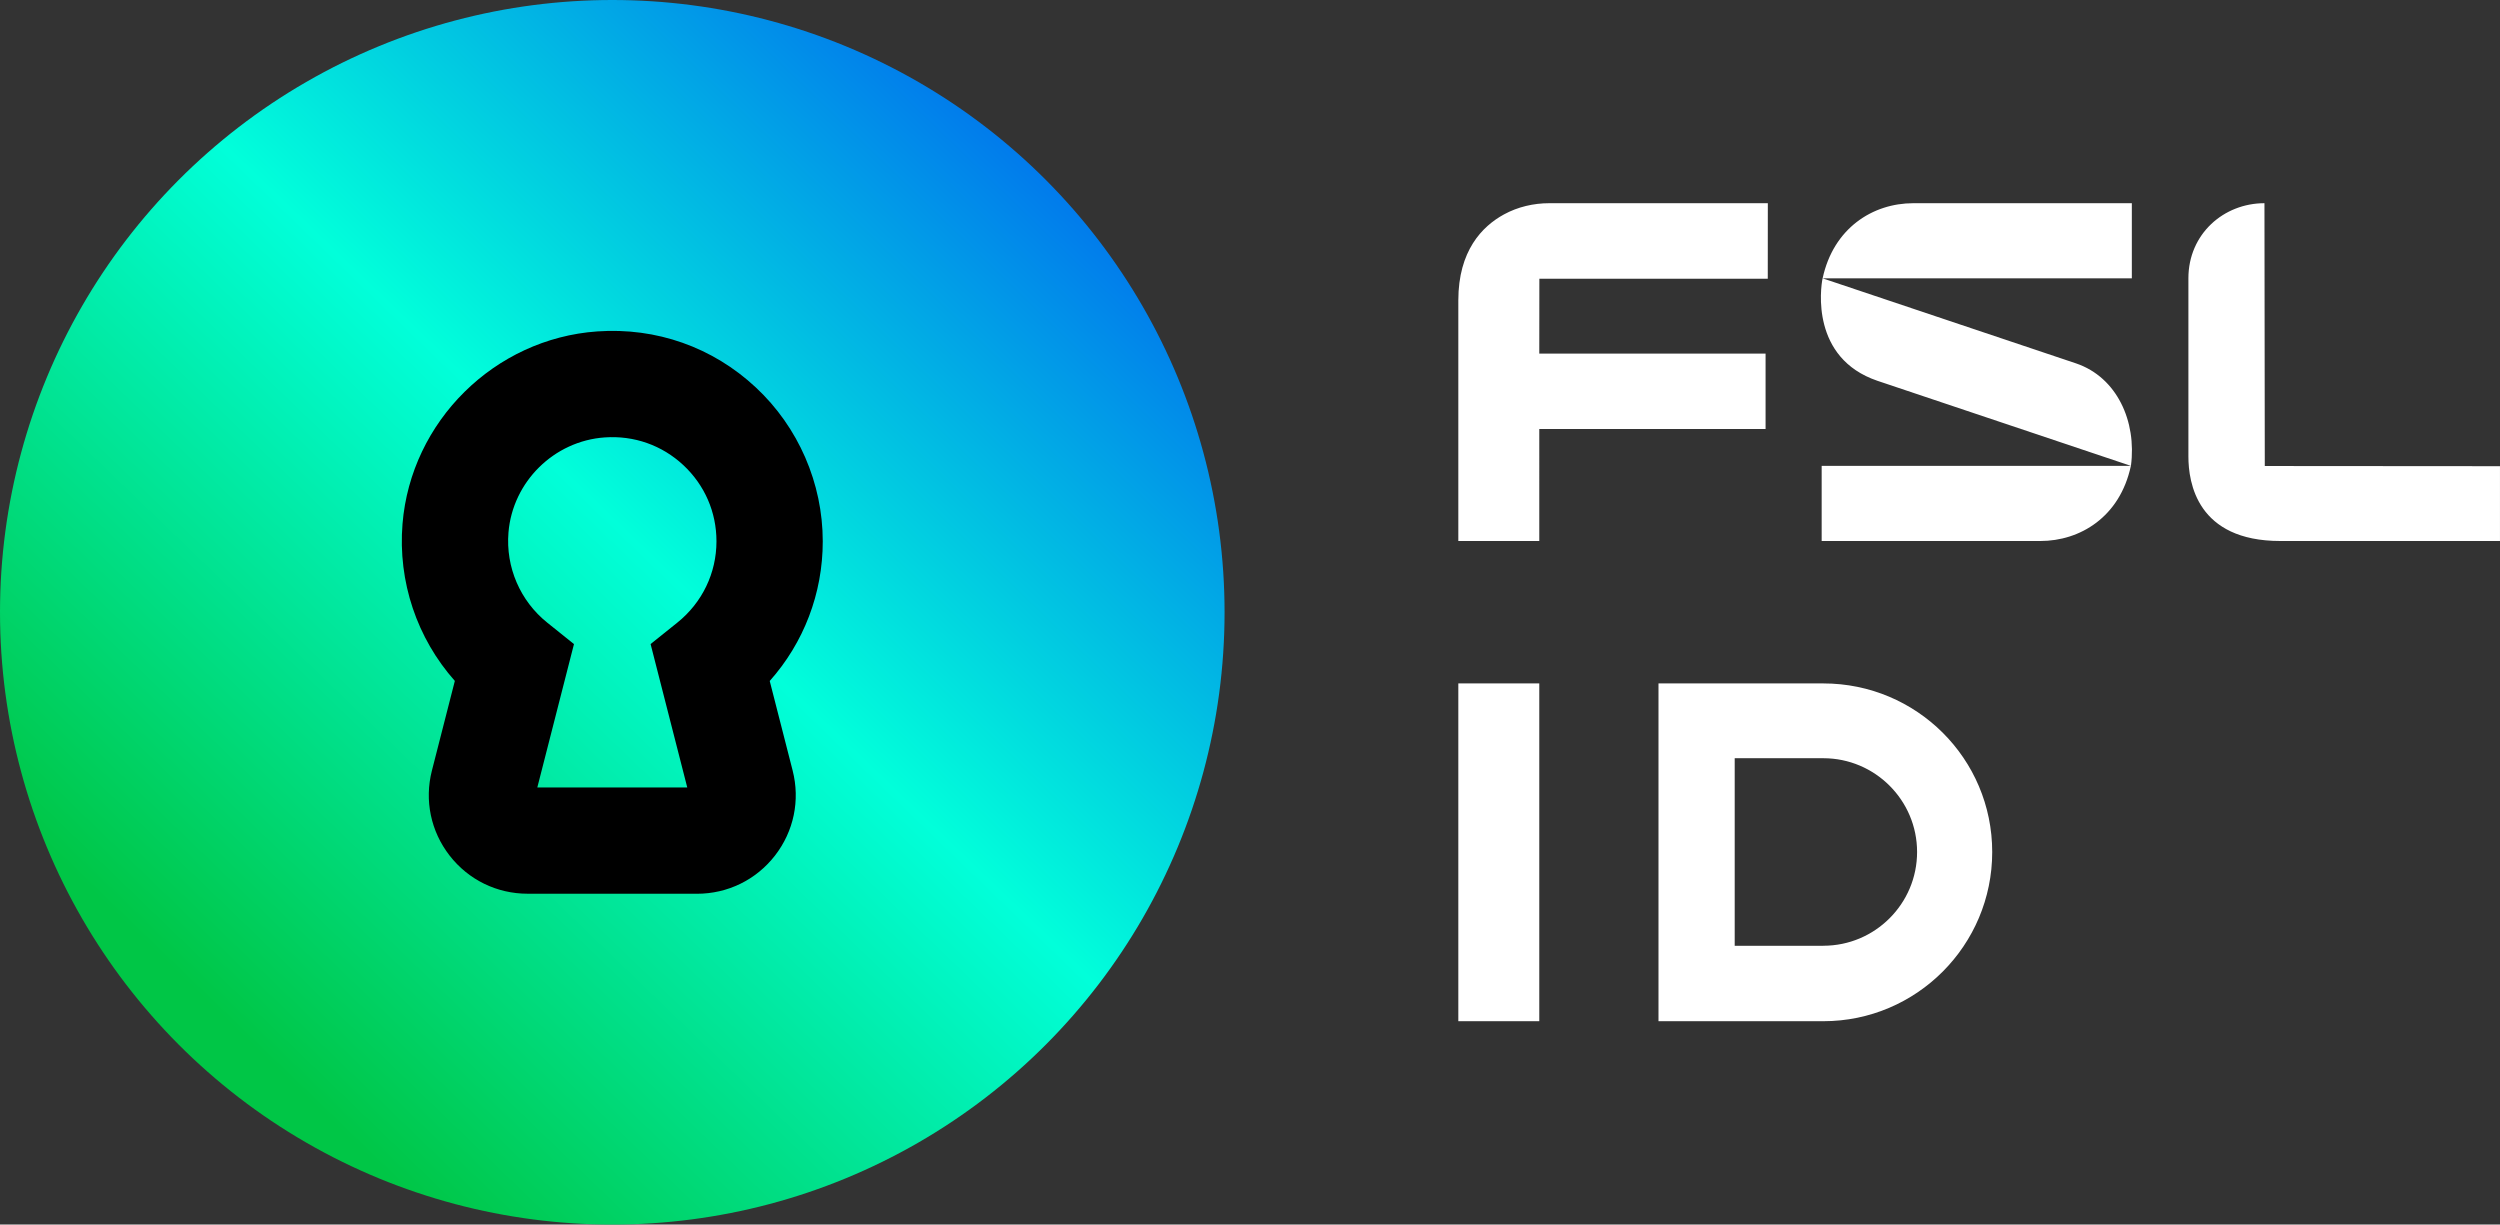
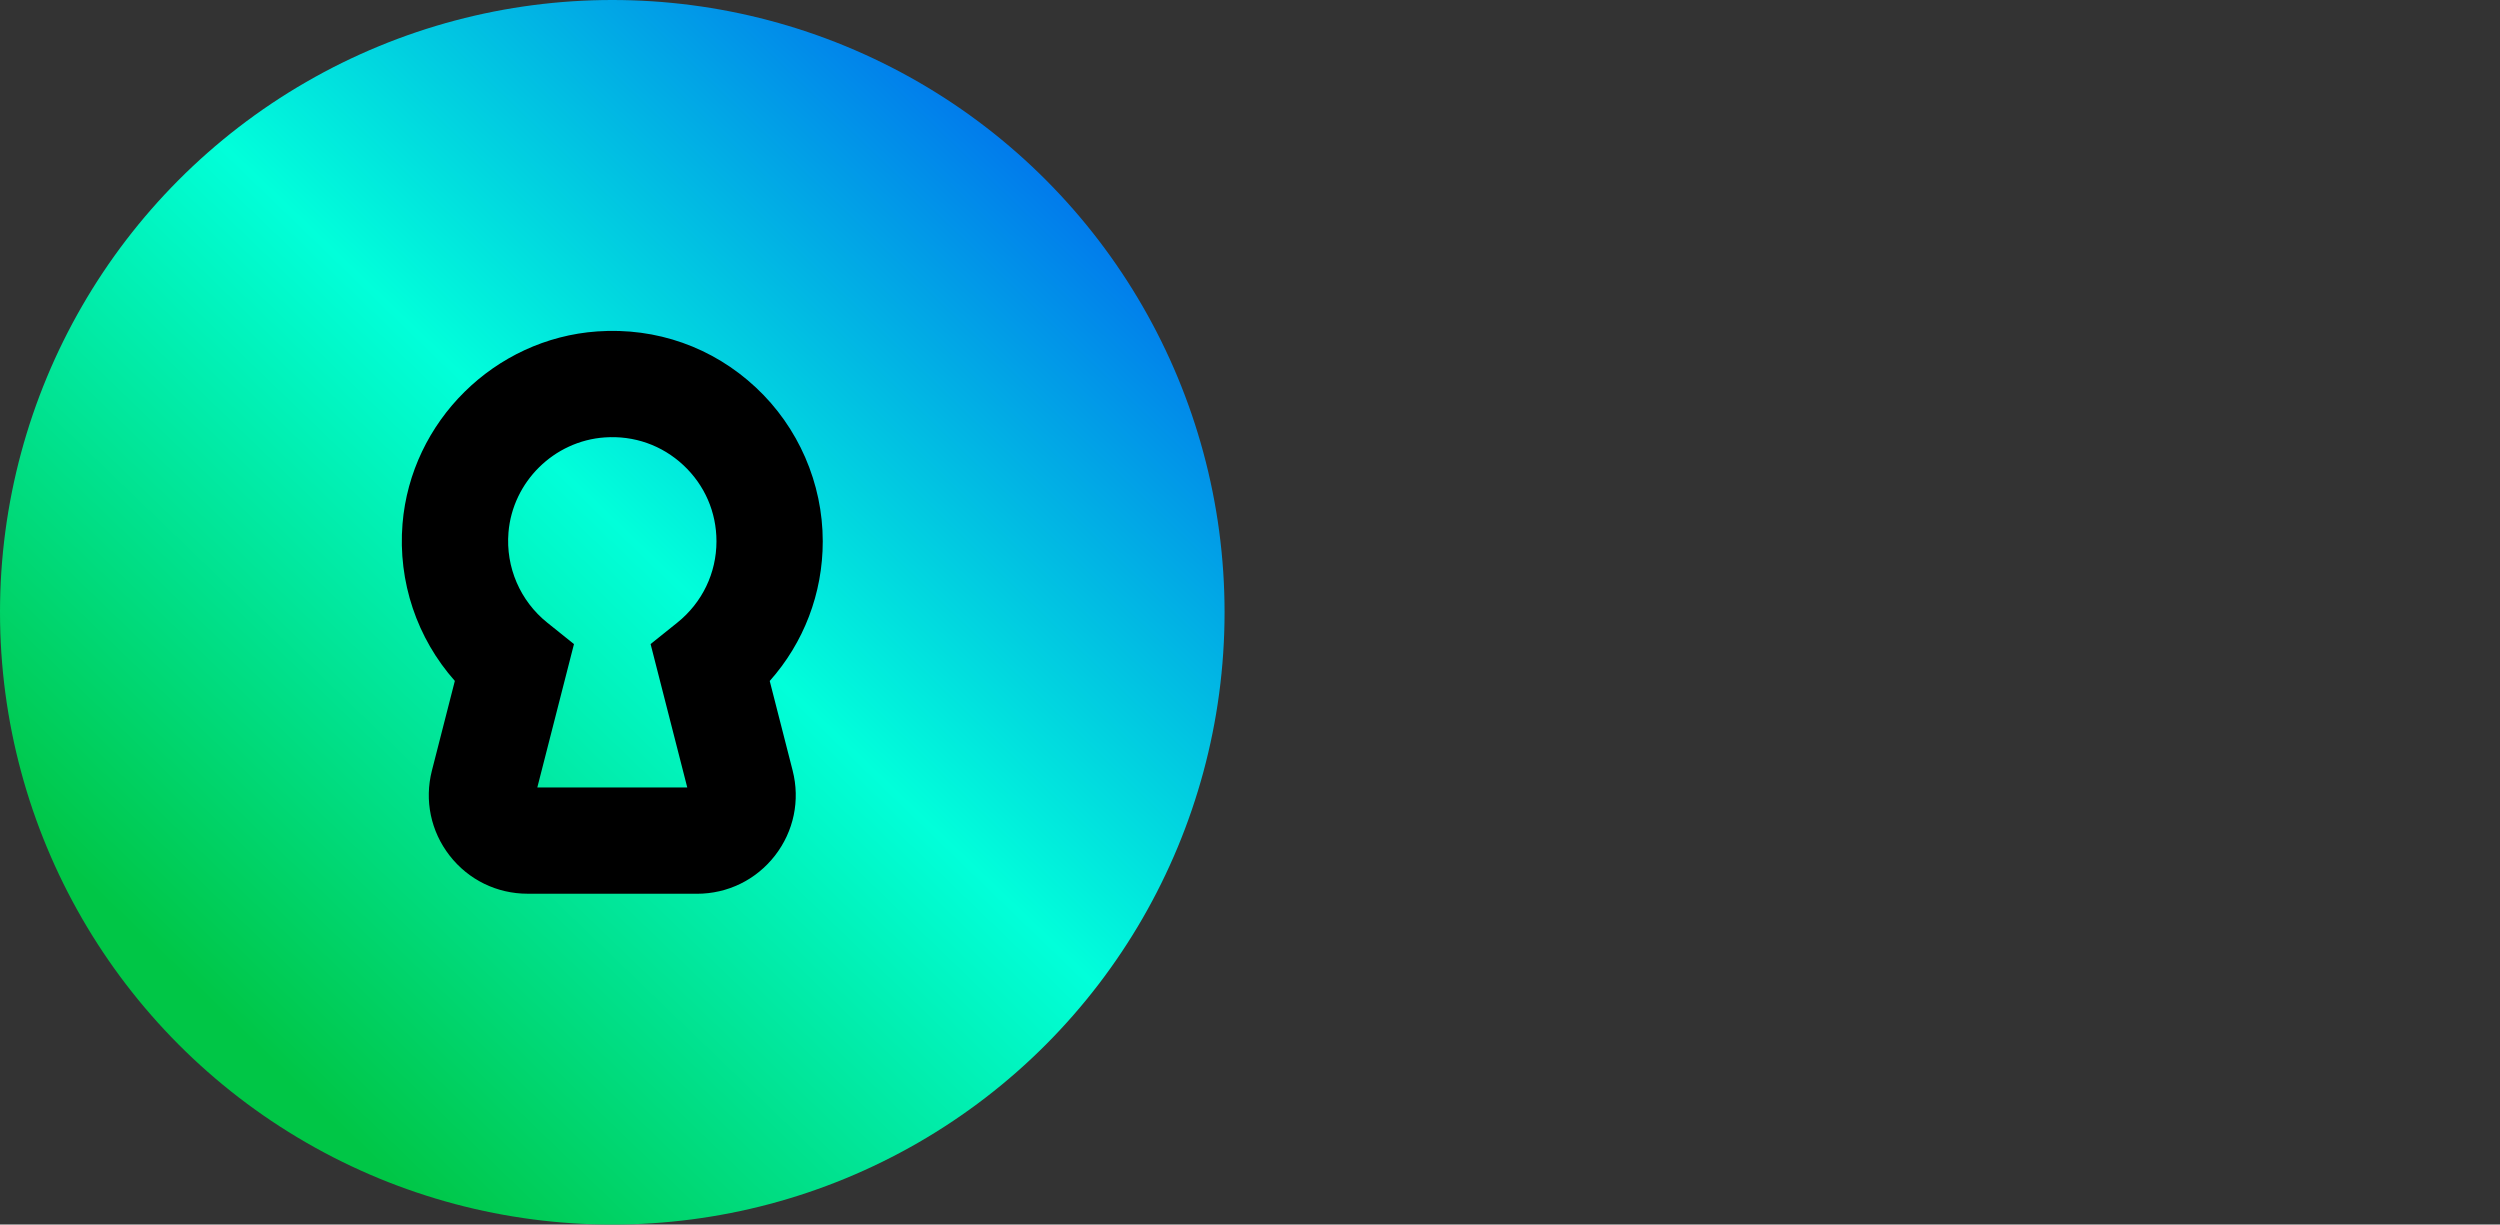
<svg xmlns="http://www.w3.org/2000/svg" data-name="logo full" viewBox="0 0 1286.17 630">
  <rect x="0" y="0" width="1286.17" height="630" fill="#333333" stroke="none" />
  <defs>
    <linearGradient id="a" x1="563.32" x2="114.5" y1="56.95" y2="523.37" gradientUnits="userSpaceOnUse">
      <stop offset=".06" stop-color="#0179ec" />
      <stop offset=".5" stop-color="#01ffda" />
      <stop offset="1" stop-color="#00c646" />
    </linearGradient>
  </defs>
  <circle cx="315" cy="315" r="315" style="stroke-width:0;fill:url(#a)" />
  <path d="M358.58 459.79h-87.16c-15.8 0-30.43-7.16-40.12-19.64s-13.01-28.42-9.09-43.73L234 350.31c-19.45-21.93-29.35-51.01-26.92-80.8 4.3-52.76 47.38-95.32 100.21-99.01 30.4-2.12 59.36 8.11 81.55 28.82 21.89 20.41 34.44 49.28 34.44 79.2 0 26.8-9.77 52.16-27.28 71.82l11.79 46.09c3.91 15.31.6 31.25-9.09 43.74-9.69 12.48-24.32 19.64-40.12 19.64Zm-82.15-54.68h77.14l-18.86-73.76 13.75-11.03c12.8-10.26 20.14-25.5 20.14-41.82 0-15.03-6.06-28.95-17.05-39.21-10.99-10.25-25.36-15.31-40.45-14.25-26.1 1.82-47.38 22.85-49.51 48.91-1.46 17.85 6 35.19 19.95 46.38l13.75 11.03-18.86 73.76Z" style="stroke-width:0" />
-   <path d="m1096.3 239.68-130.48-43.79c-34.16-11.67-29.23-47.46-28.16-52.7l130.48 43.79c20.94 7.15 31.19 29.75 28.16 52.7Zm-159.1 38.65h112.51c20.31 0 40.9-12.24 46.56-38.65H937.19v38.65Zm159.56-173.79h-112.4c-20.96 0-41.14 12.89-46.68 38.65h159.08v-38.65Zm-346.5 50.01v123.77h41.65V220.7h116.42v-38.79H791.91l.04-38.52h117.51l.03-38.85H797.1c-8.15 0-16.24 1.88-23.39 5.79-11.21 6.14-23.45 18.68-23.45 44.22ZM1165 104.54c-20.93 0-39.14 15.77-39.14 38.65v91.64c0 13.42 4.41 43.5 47.32 43.5h112.98v-38.49l-121-.09-.17-135.21ZM750.26 351.59h41.65v173.79h-41.65zm187.78 0h-84.8v173.79h84.8c47.99 0 86.89-39.06 86.89-87.05s-38.9-86.73-86.89-86.73Zm0 134.98h-45.59v-96.49h45.59c26.6 0 48.24 21.64 48.24 48.24s-21.64 48.24-48.24 48.24Z" style="stroke-width:0;fill:#fff" />
</svg>